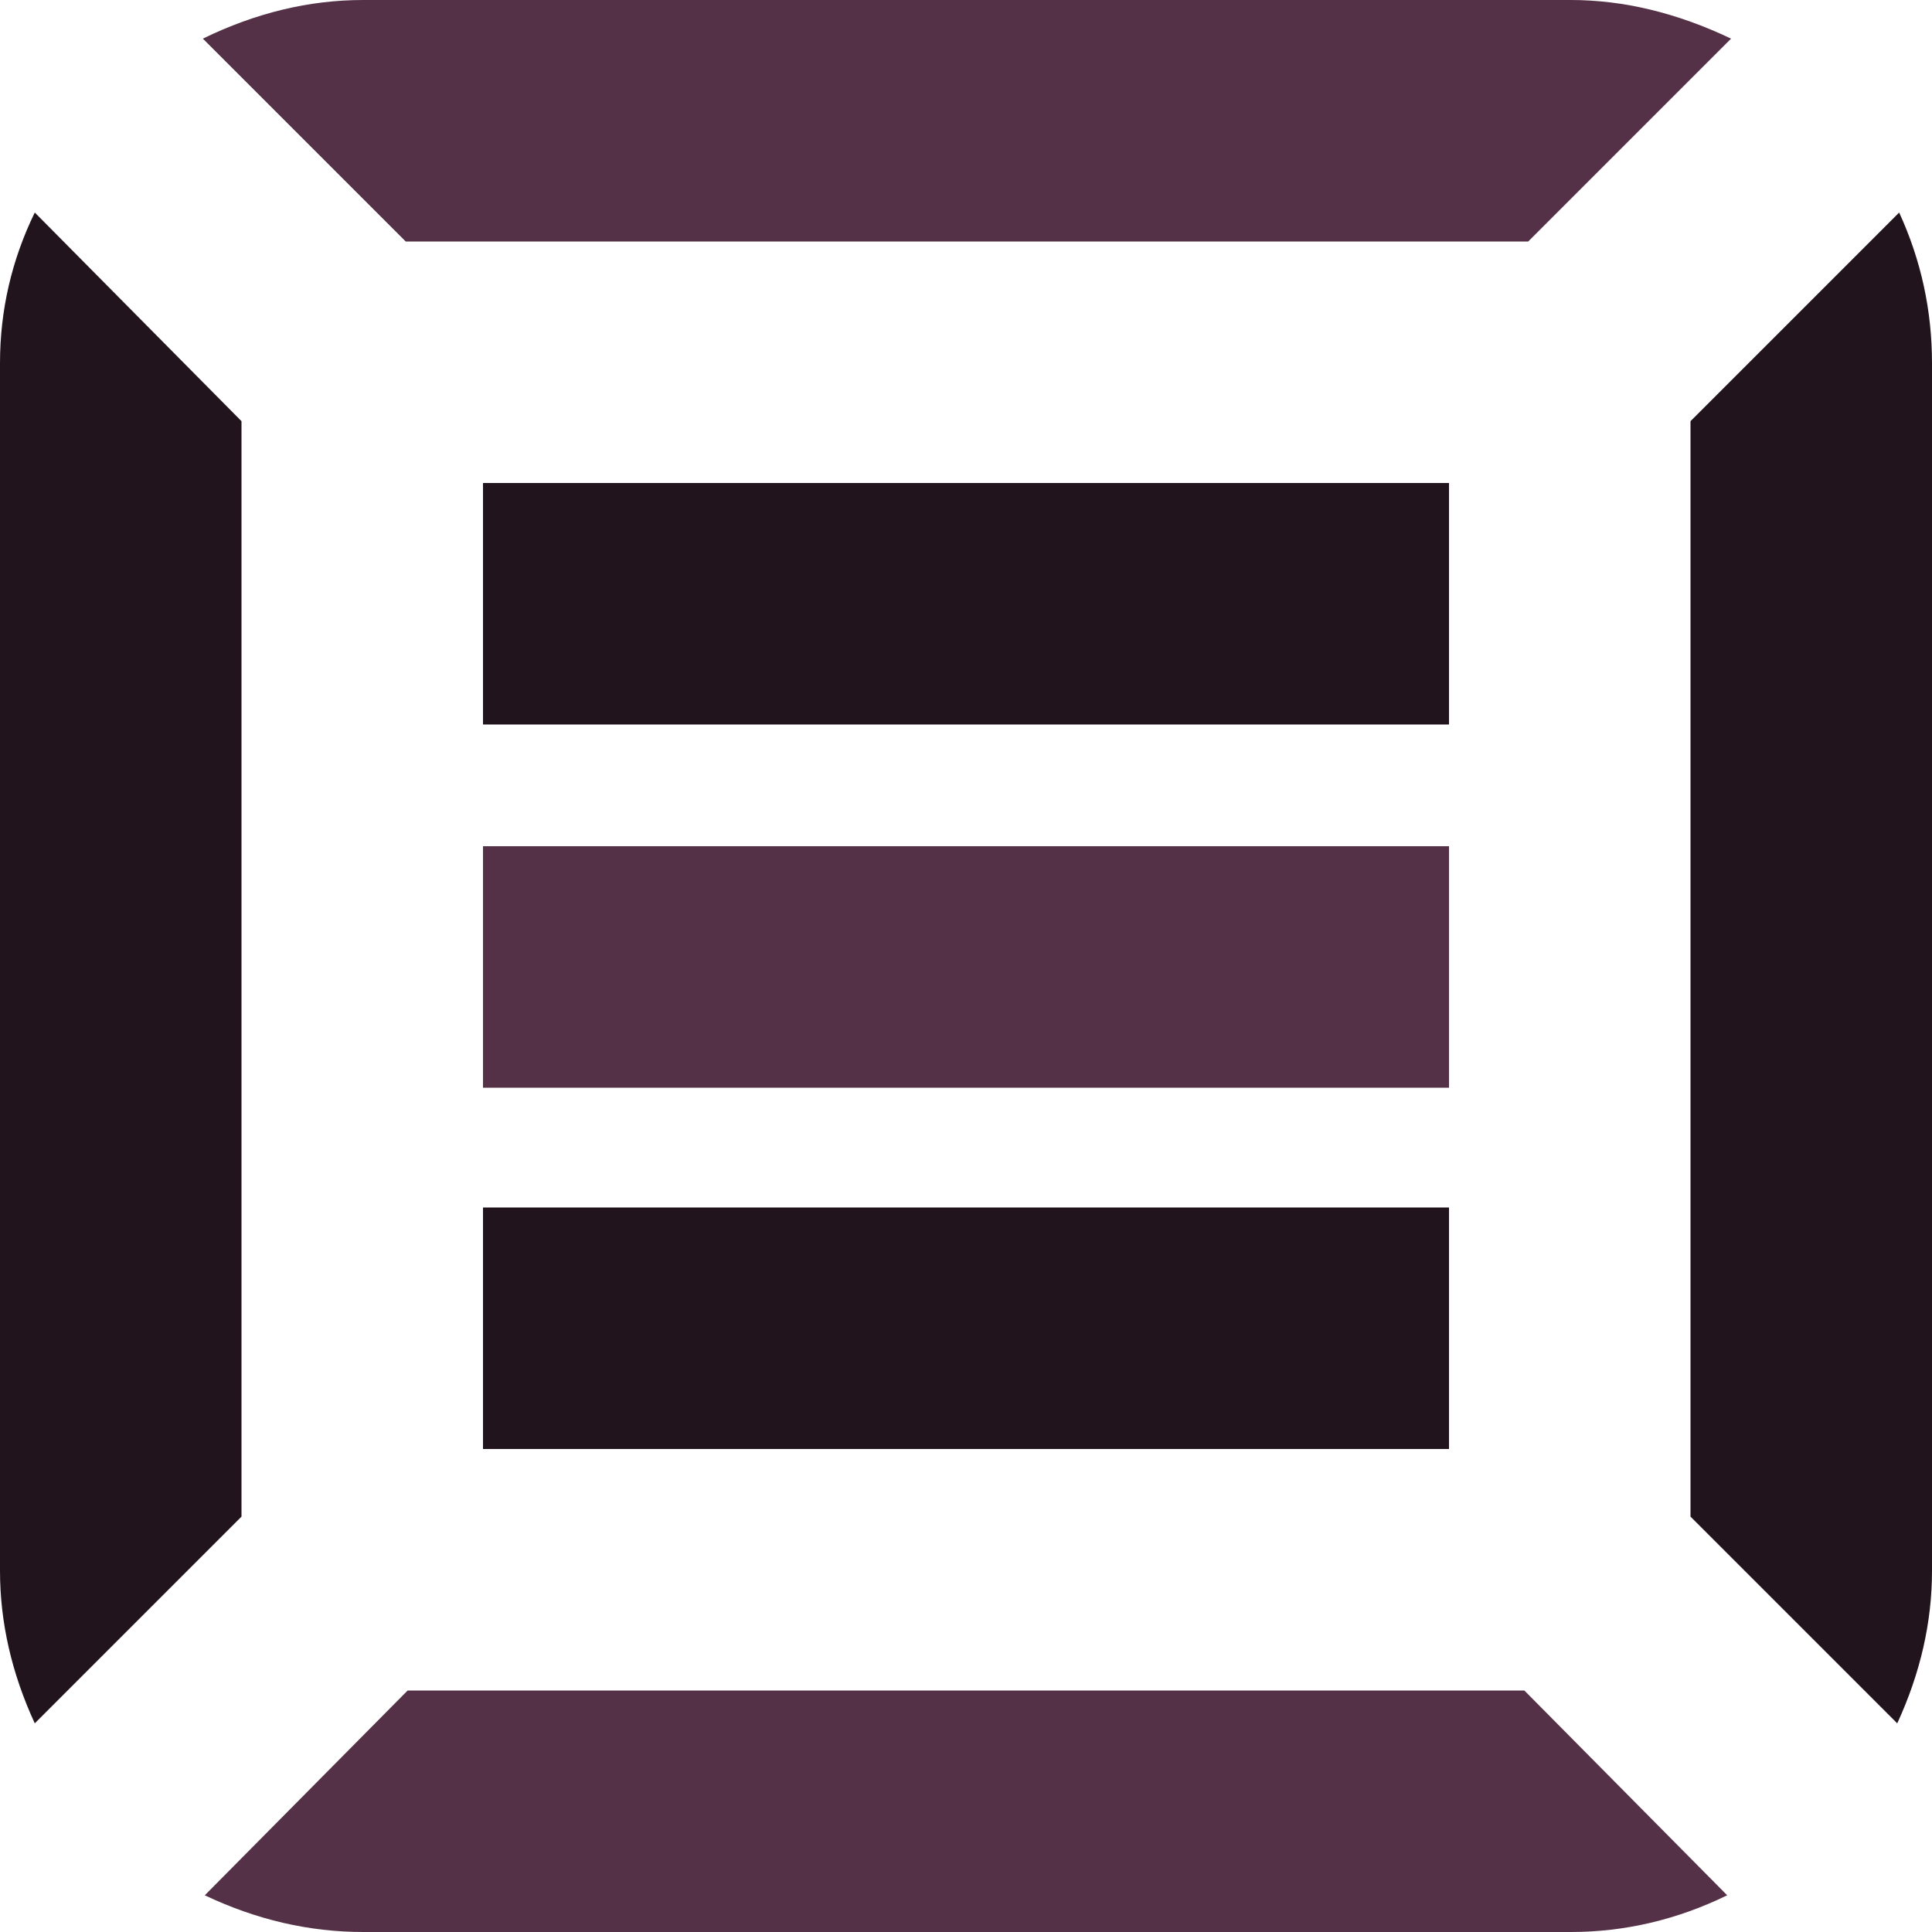
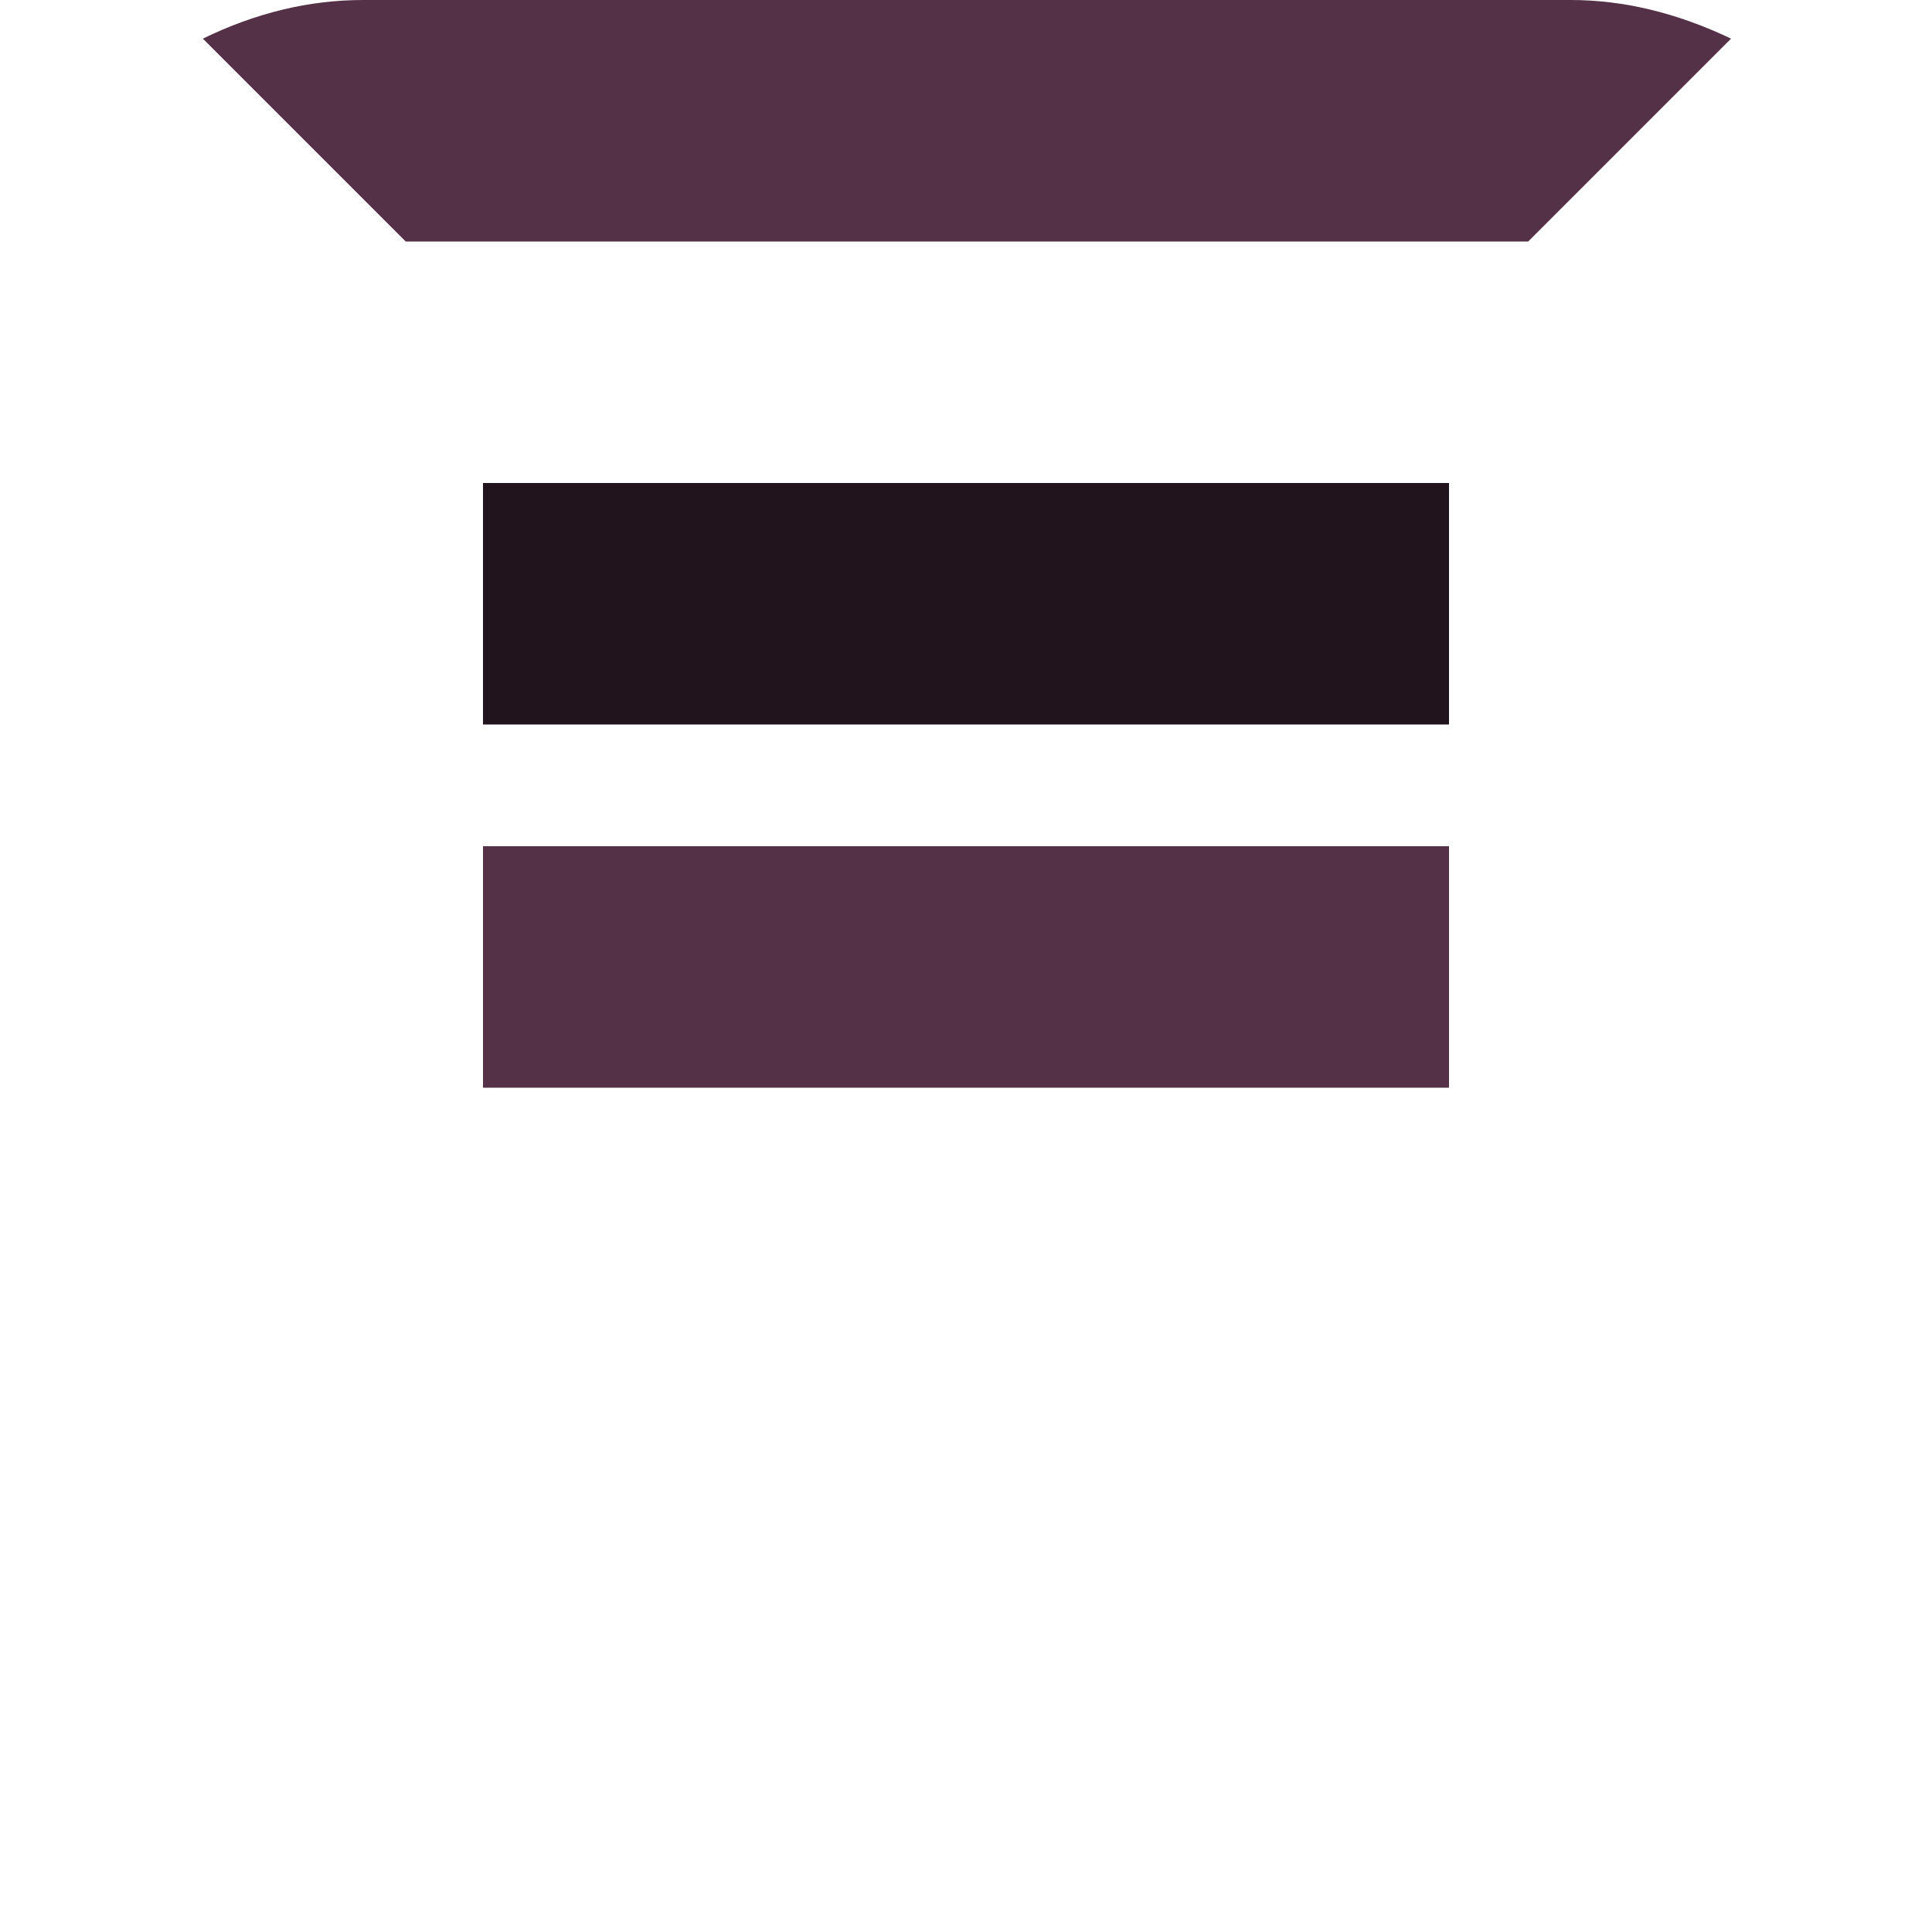
<svg xmlns="http://www.w3.org/2000/svg" xml:space="preserve" width="0.5in" height="0.5in" version="1.1" style="shape-rendering:geometricPrecision; text-rendering:geometricPrecision; image-rendering:optimizeQuality; fill-rule:evenodd; clip-rule:evenodd" viewBox="0 0 500 500">
  <defs>
    <style type="text/css">
   
    .fil0 {fill:#22141C;fill-rule:nonzero}
    .fil1 {fill:#543146;fill-rule:nonzero}
   
  </style>
  </defs>
  <g id="Layer_x0020_1">
-     <path class="fil0" d="M437.5 392.5l53.5 53.5c6,-13 9,-26.17 9,-39.5l0 -312.5c0,-13.67 -2.83,-26.67 -8.5,-39l-54 54 0 283.5z" />
    <polygon class="fil0" points="125,187.5 375,187.5 375,125 125,125 125,187.5 " />
    <polygon class="fil1" points="125,281.5 375,281.5 375,219 125,219 " />
-     <polygon class="fil0" points="125,375 375,375 375,312.5 125,312.5 125,375 " />
-     <path class="fil1" d="M53 490.5c13.33,6.33 27,9.5 41,9.5l312.5 0c14,0 27.5,-3.17 40.5,-9.5l-52.5 -53 -289 0 -52.5 53z" />
    <path class="fil1" d="M52.5 10l52.5 52.5 290.5 0 52.5 -52.5c-14,-6.67 -27.83,-10 -41.5,-10l-312.5 0c-14,0 -27.83,3.33 -41.5,10z" />
-     <path class="fil0" d="M-0 406.5c0,13.33 3,26.5 9,39.5l53.5 -53.5 0 -283.5 -53.5 -54c-6,12.33 -9,25.33 -9,39l0 312.5z" />
  </g>
</svg>